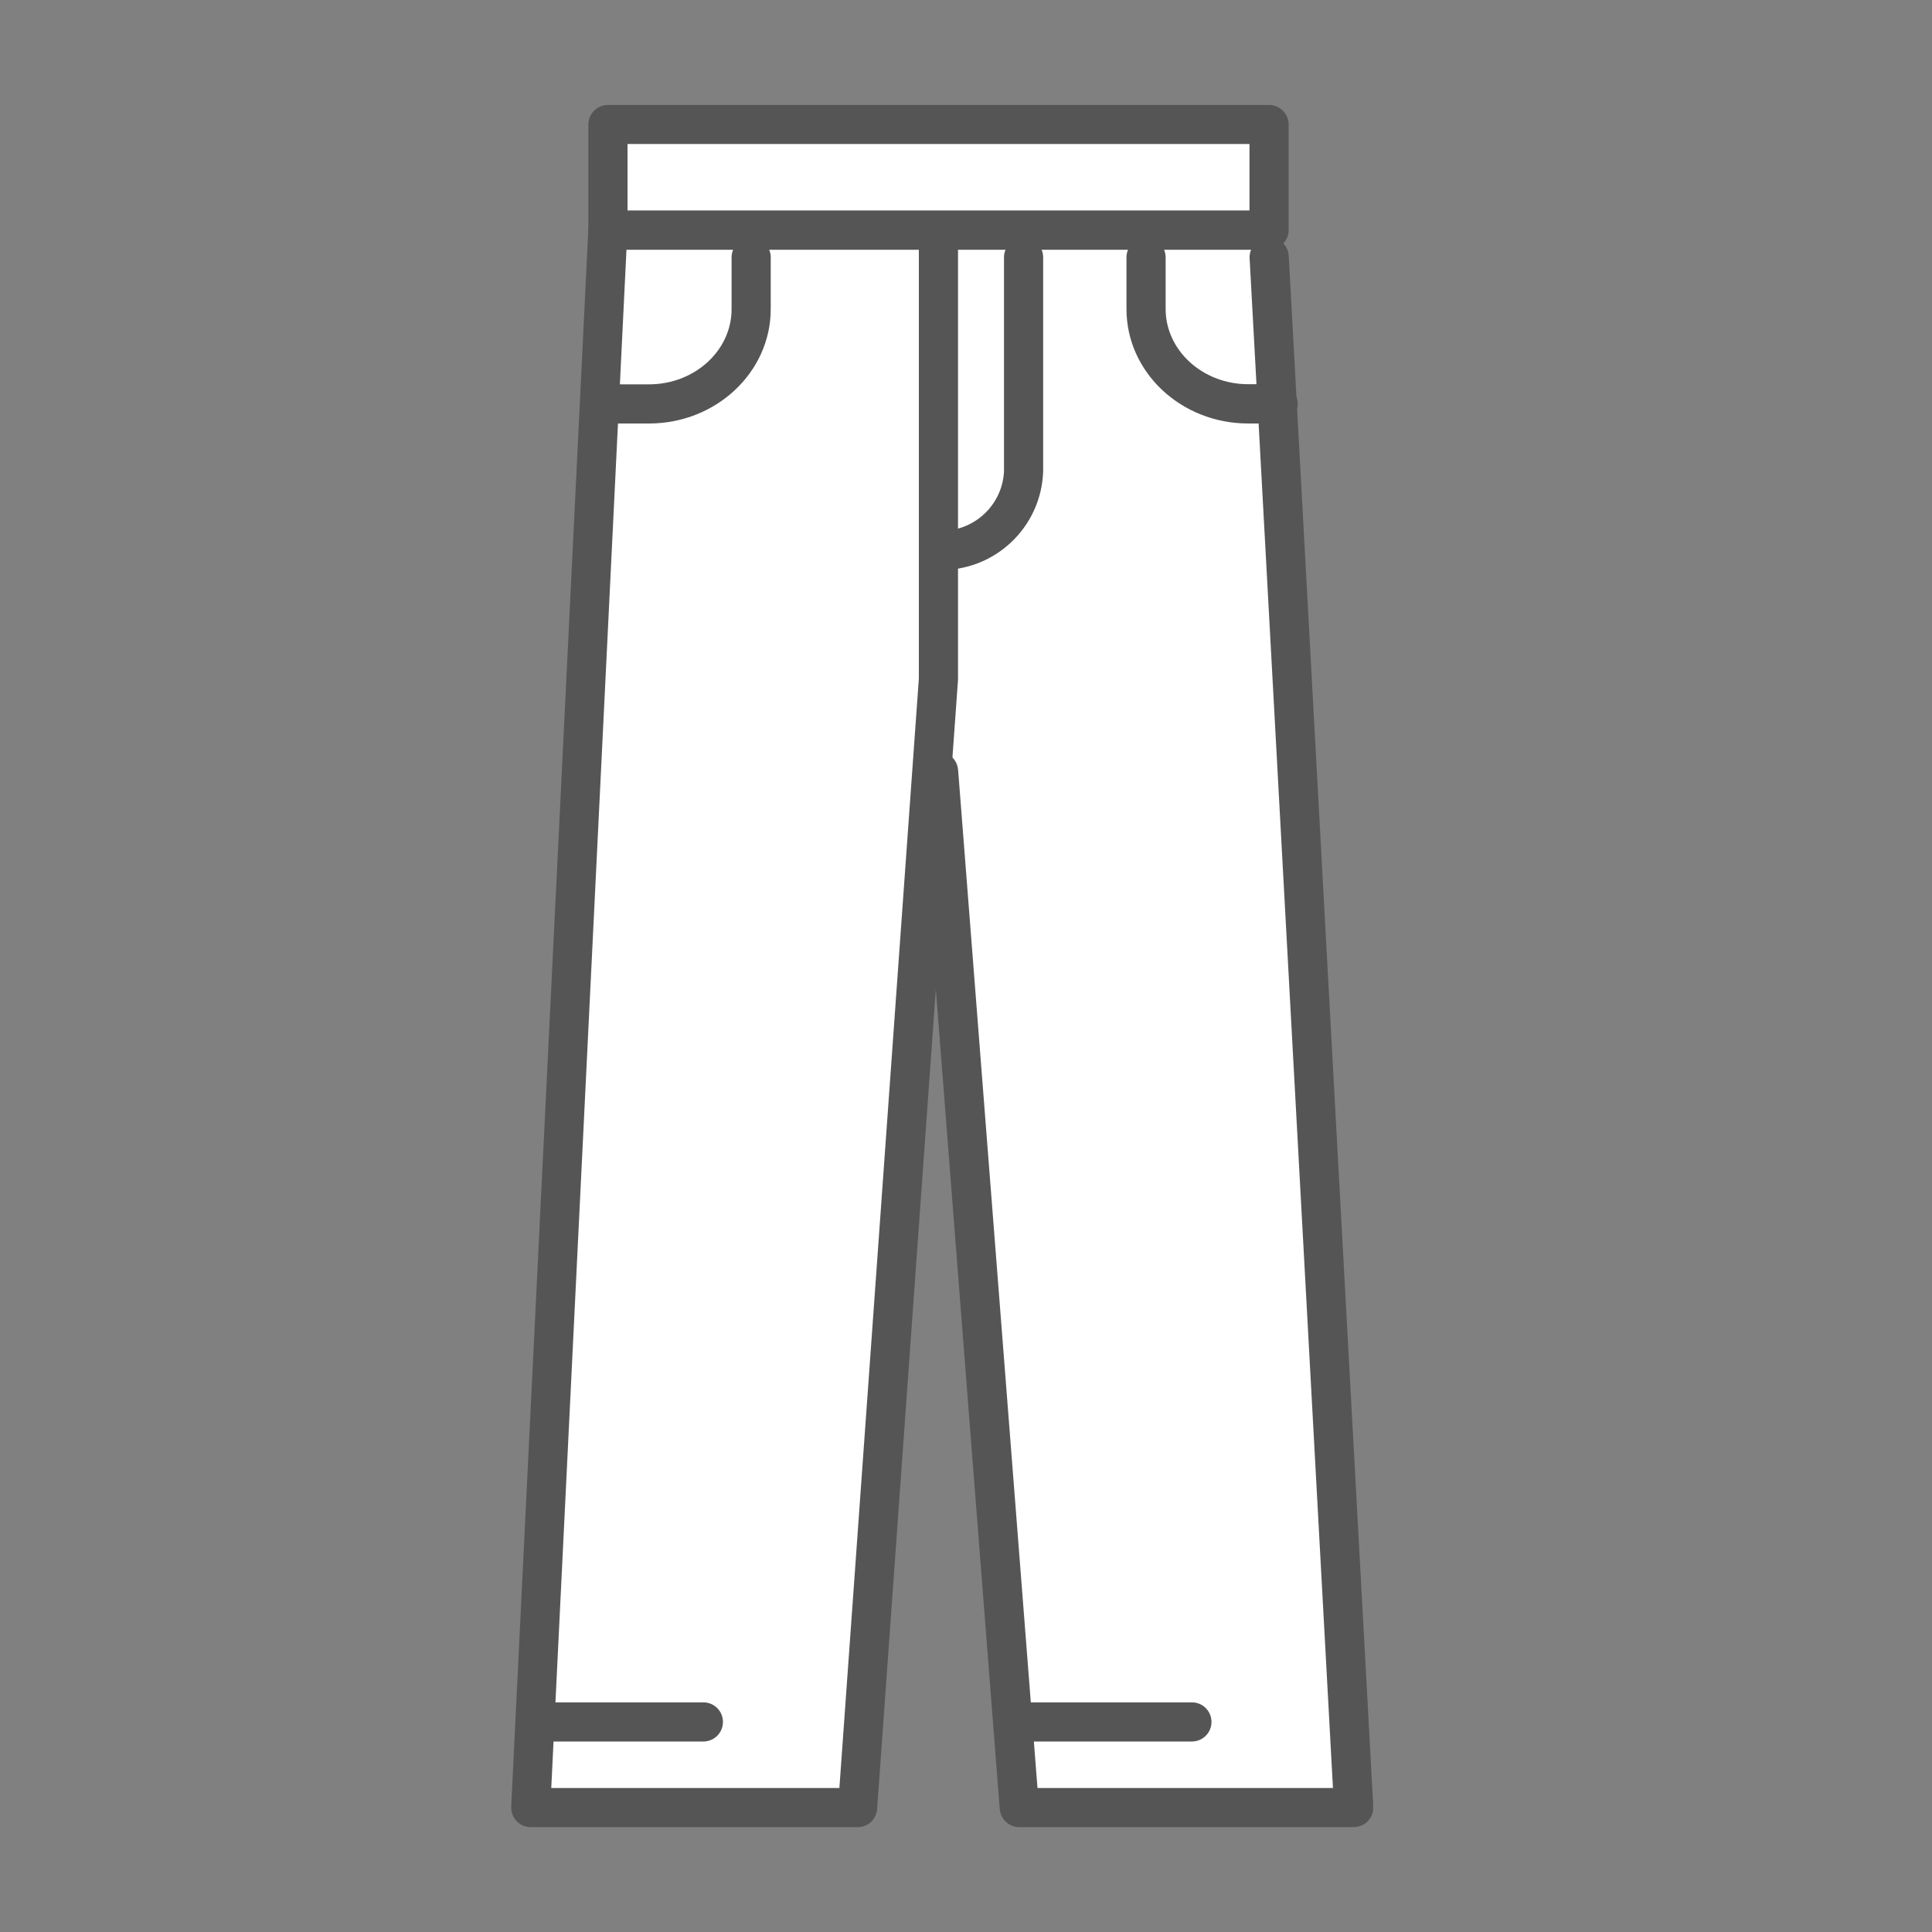
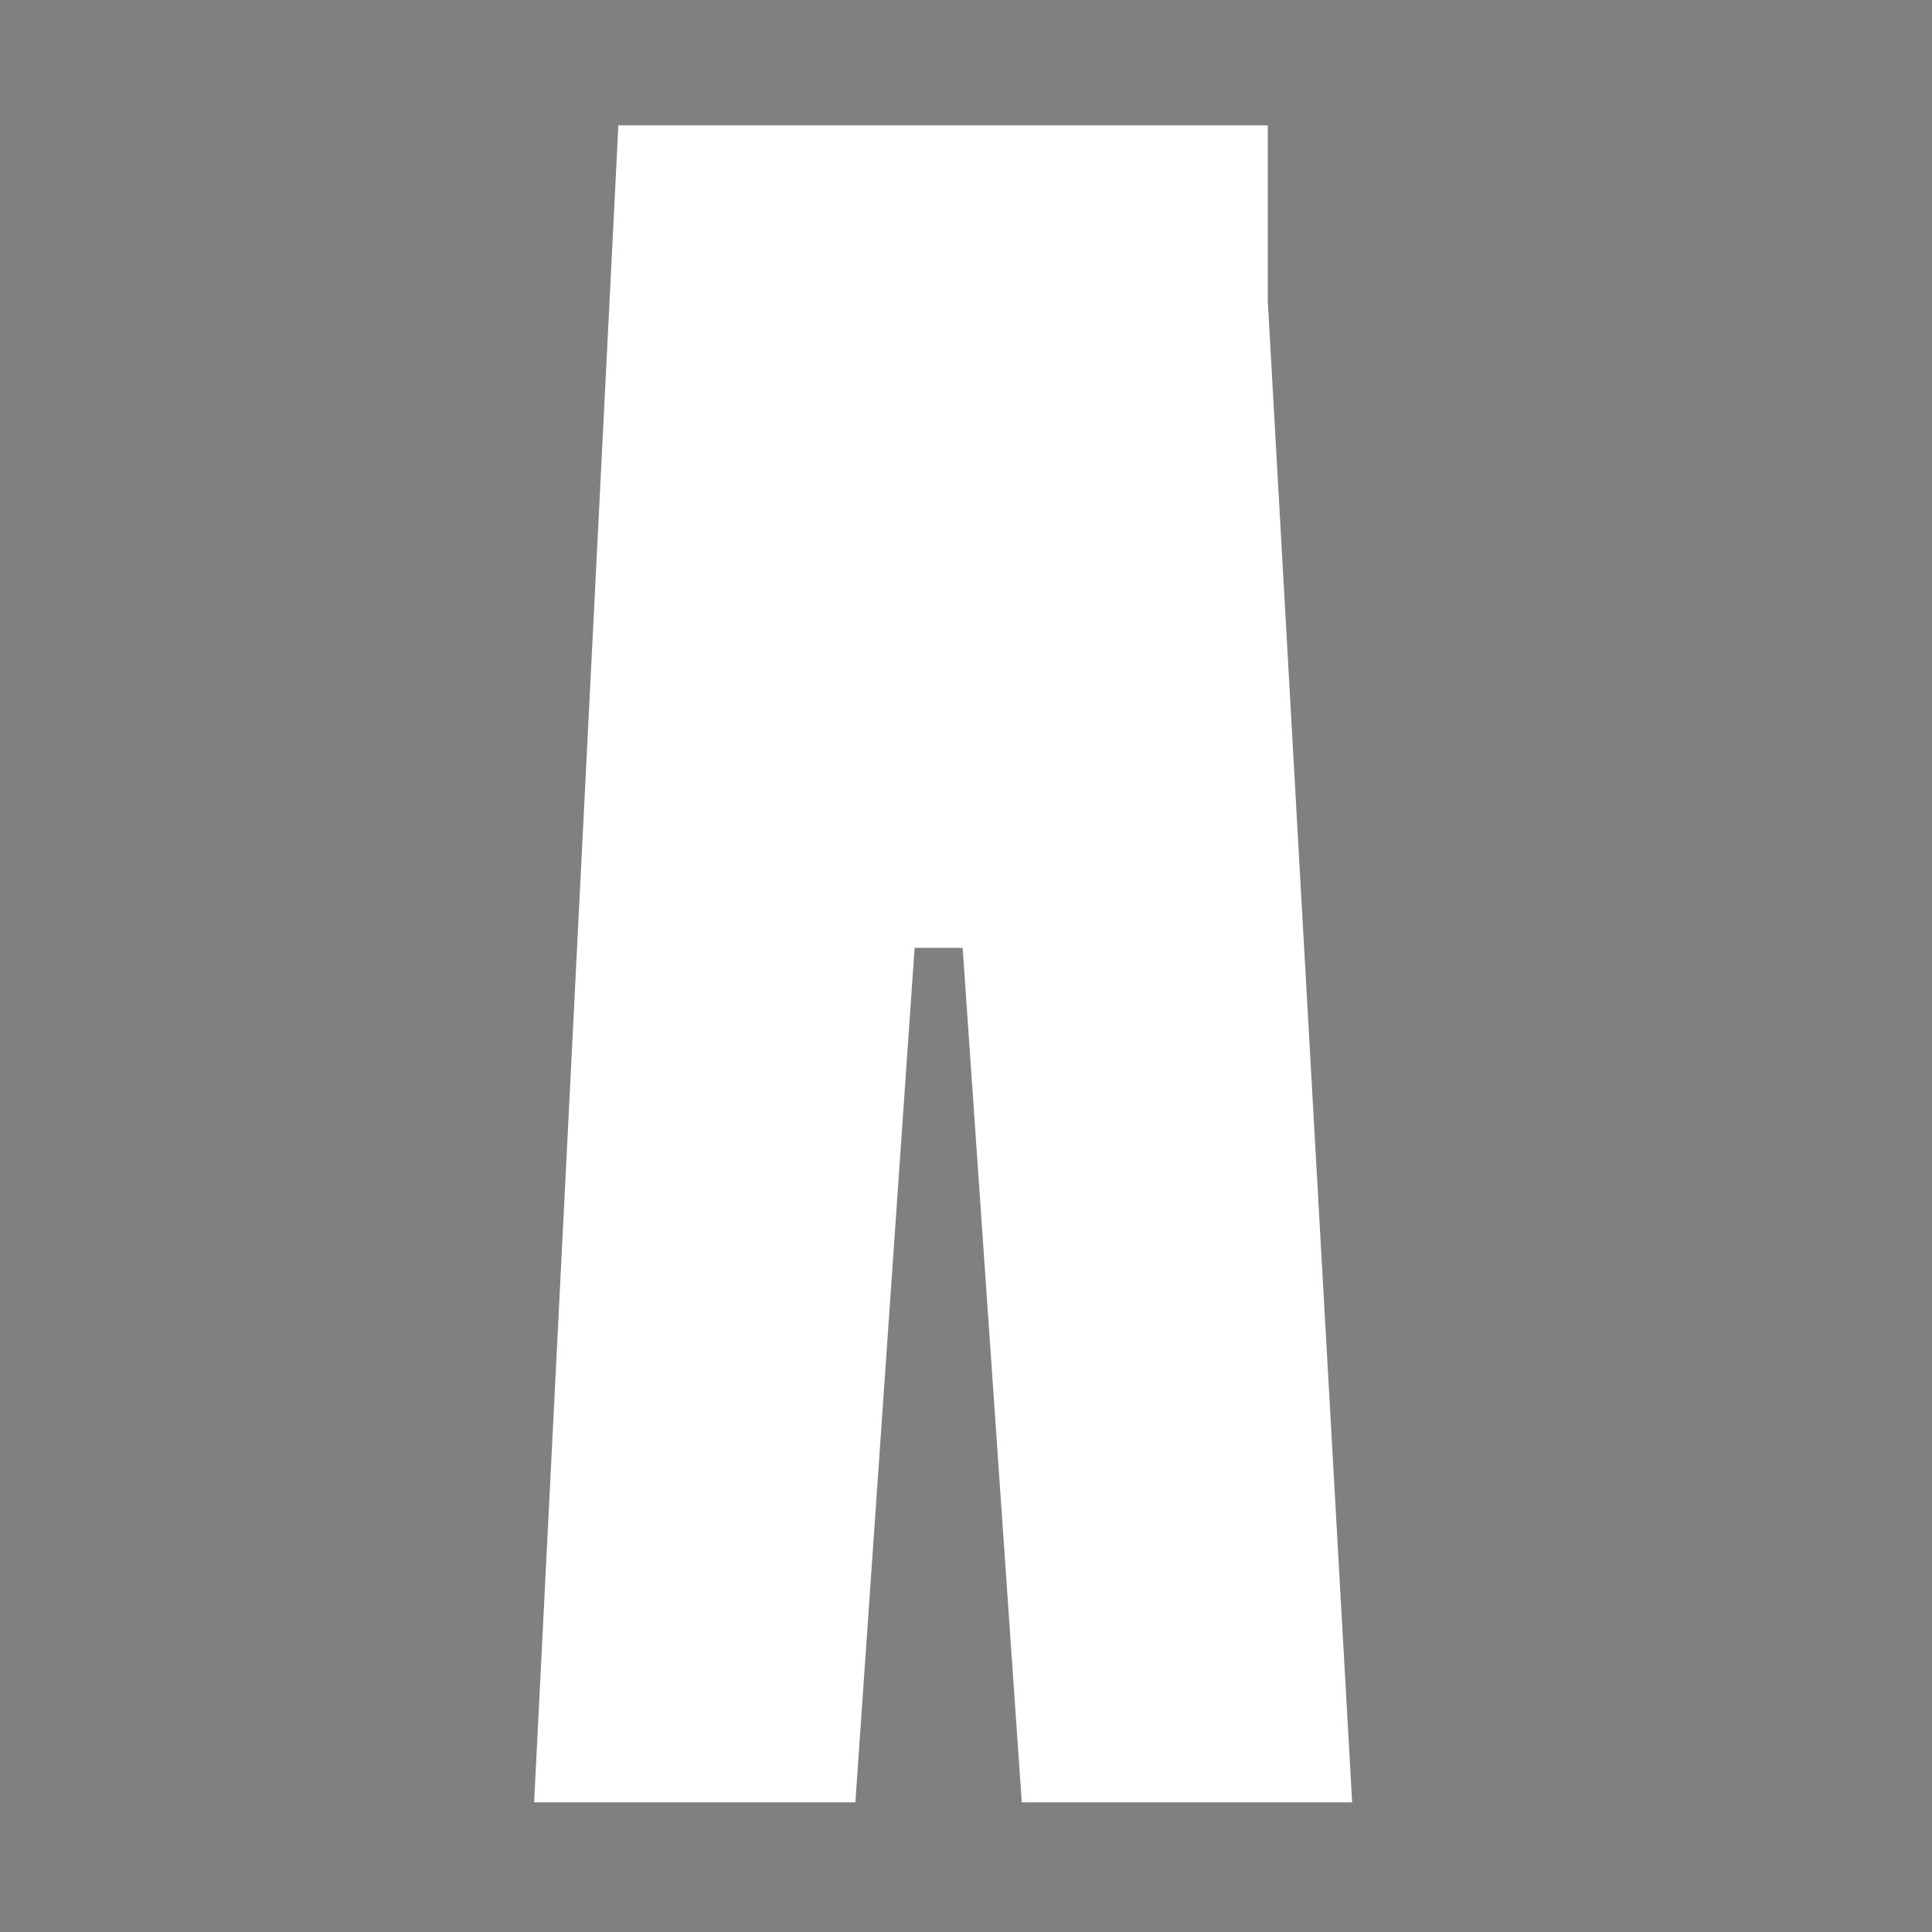
<svg xmlns="http://www.w3.org/2000/svg" xmlns:xlink="http://www.w3.org/1999/xlink" version="1.1" x="0px" y="0px" viewBox="0 0 150 150" style="enable-background:new 0 0 150 150;" xml:space="preserve">
  <rect x="0" y="0" width="150" height="150" fill="#808080" stroke="none" />
  <style type="text/css">
	.st0{fill:none;stroke:#040000;stroke-width:13;stroke-linecap:round;stroke-linejoin:round;stroke-miterlimit:10;}
	.st1{fill:#030000;}
	.st2{fill:none;stroke:#030000;stroke-width:10;stroke-linecap:round;stroke-miterlimit:10;}
	.st3{fill:#FFFFFF;}
	.st4{fill:#222222;}
	.st5{fill:#FFD5CC;}
	.st6{fill:#E61F19;}
	.st7{clip-path:url(#SVGID_00000055673931540351010440000009440263314295095703_);}
	.st8{fill:#555555;}
	.st9{clip-path:url(#SVGID_00000042727712530932439460000016457689182618871728_);}
	.st10{clip-path:url(#SVGID_00000115486996301682092680000011287070122520797878_);}
	.st11{clip-path:url(#SVGID_00000063620418312695780050000005545915628945382060_);}
	.st12{clip-path:url(#SVGID_00000099638528588205791220000012606344289684190592_);}
	.st13{clip-path:url(#SVGID_00000157291857209377728340000001087006843282544062_);}
	.st14{clip-path:url(#SVGID_00000041289083250895643550000013233334710764055450_);}
	.st15{clip-path:url(#SVGID_00000026855305102211446800000006523197091871643533_);}
	.st16{clip-path:url(#SVGID_00000017514517920540996690000008437372266760103074_);}
	.st17{clip-path:url(#SVGID_00000047024487833814153650000004309064123827775617_);}
	.st18{enable-background:new    ;}
	.st19{fill:none;}
	.st20{fill:none;stroke:#000000;stroke-width:10;stroke-linecap:round;stroke-linejoin:round;}
	.st21{fill:#777777;}
	.st22{fill:none;stroke:#FFFFFF;stroke-width:5;}
	.st23{fill:none;stroke:#FFFFFF;stroke-width:5;stroke-linecap:round;stroke-linejoin:round;}
	.st24{fill:none;stroke:#FFFFFF;stroke-width:9;stroke-linejoin:round;stroke-miterlimit:10;}
	.st25{fill:none;stroke:#999999;stroke-width:10;}
	.st26{fill:#E5E5E5;}
	.st27{fill:none;stroke:#000000;stroke-width:5;}
</style>
  <g id="Lock">
</g>
  <g id="レイヤー_3">
</g>
  <g id="_x31_">
</g>
  <g id="レイヤー_4">
</g>
  <g id="レイヤー_5">
</g>
  <g id="レイヤー_6">
</g>
  <g id="レイヤー_7">
</g>
  <g id="レイヤー_8">
</g>
  <g id="レイヤー_9">
</g>
  <g id="レイヤー_10">
    <g>
      <polygon class="st3" points="48.01,9.73 98.43,9.73 98.43,23.35 104.98,139.93 79.33,139.93 74.74,73.59 71.01,73.59     66.41,139.93 41.47,139.93   " />
      <g>
        <defs>
-           <rect id="SVGID_00000123409725922366453260000016544422179367765137_" x="39.69" y="8.14" width="66.92" height="133.72" />
-         </defs>
+           </defs>
        <clipPath id="SVGID_00000083065510021114720030000001099323069770094766_">
          <use xlink:href="#SVGID_00000123409725922366453260000016544422179367765137_" style="overflow:visible;" />
        </clipPath>
        <g id="グループ_447_00000010285649306963029440000007425893081029442480_" style="clip-path:url(#SVGID_00000083065510021114720030000001099323069770094766_);">
          <path id="パス_134_00000116207067135700891610000000209697747205673358_" class="st8" d="M98.53,19.39H47.2      c-0.84,0-1.52-0.68-1.52-1.52v-8.2c0-0.84,0.68-1.52,1.52-1.52h51.33c0.84,0,1.52,0.68,1.52,1.52l0,0v8.2      C100.05,18.7,99.37,19.39,98.53,19.39 M48.72,16.34h48.29v-5.16H48.72V16.34z" />
          <path id="パス_135_00000008121000759986522870000003167627970335510677_" class="st8" d="M66.59,141.86H41.21      c-0.84,0-1.52-0.68-1.52-1.52c0-0.03,0-0.05,0-0.08l5.99-122.48c0.08-0.82,0.77-1.45,1.59-1.44c0.84,0.04,1.48,0.76,1.44,1.6      l-5.91,120.88h22.37l6.17-86.14V19.19c0-0.84,0.68-1.52,1.52-1.52s1.52,0.68,1.52,1.52v33.59l-6.28,87.66      C68.05,141.24,67.39,141.86,66.59,141.86" />
          <path id="パス_136_00000094608317781166998450000007153105281002003094_" class="st8" d="M105.09,141.86H79.14      c-0.79,0-1.45-0.61-1.52-1.4l-6.27-80.42c-0.09-0.84,0.52-1.58,1.36-1.67c0.84-0.09,1.58,0.52,1.67,1.36      c0,0.03,0,0.05,0.01,0.08l6.16,79.01h22.94L97.02,20.06c-0.05-0.84,0.6-1.55,1.43-1.6c0,0,0,0,0,0c0.81-0.07,1.53,0.53,1.6,1.34      c0,0.03,0,0.06,0.01,0.09l6.56,120.36c0.05,0.84-0.6,1.56-1.43,1.6C105.15,141.86,105.12,141.86,105.09,141.86" />
-           <path id="パス_137_00000109751216951033195820000007396228685427385784_" class="st8" d="M54.61,135.21H41.53      c-0.84,0-1.52-0.68-1.52-1.52s0.68-1.52,1.52-1.52h13.08c0.84,0,1.52,0.68,1.52,1.52S55.45,135.21,54.61,135.21" />
+           <path id="パス_137_00000109751216951033195820000007396228685427385784_" class="st8" d="M54.61,135.21H41.53      c-0.84,0-1.52-0.68-1.52-1.52s0.68-1.52,1.52-1.52h13.08S55.45,135.21,54.61,135.21" />
          <path id="パス_138_00000177475422937106624860000001814164600616351404_" class="st8" d="M92.54,135.21H79.46      c-0.84,0-1.52-0.68-1.52-1.52s0.68-1.52,1.52-1.52l0,0h13.08c0.84,0,1.52,0.68,1.52,1.52S93.38,135.21,92.54,135.21" />
          <path id="パス_139_00000092458627134809709450000003790796126372524950_" class="st8" d="M50.39,32.88h-2.32      c-0.84,0-1.52-0.68-1.52-1.52c0-0.84,0.68-1.52,1.52-1.52h2.32c3.54,0,6.41-2.62,6.41-5.84v-4.02c0-0.84,0.68-1.52,1.52-1.52      c0.84,0,1.52,0.68,1.52,1.52c0,0,0,0,0,0v4.01C59.84,28.89,55.61,32.88,50.39,32.88" />
          <path id="パス_140_00000107582483388676197340000013219259785362154908_" class="st8" d="M99.23,32.88h-2.32      c-5.21,0-9.45-3.98-9.45-8.88v-4.02c0-0.84,0.68-1.52,1.52-1.52s1.52,0.68,1.52,1.52v4.01c0,3.22,2.88,5.84,6.41,5.84h2.32      c0.84,0,1.52,0.68,1.52,1.52C100.75,32.19,100.07,32.87,99.23,32.88" />
          <path id="パス_141_00000039853172063472425070000000257854801871147962_" class="st8" d="M72.87,44.25      c-0.84,0-1.52-0.68-1.52-1.52s0.68-1.52,1.52-1.52c2.67,0.12,4.94-1.93,5.08-4.6V19.98c0-0.84,0.68-1.52,1.52-1.52      s1.52,0.68,1.52,1.52v16.63C80.84,40.96,77.21,44.37,72.87,44.25" />
        </g>
      </g>
    </g>
  </g>
  <g id="レイヤー_11">
</g>
  <g id="レイヤー_12">
</g>
</svg>